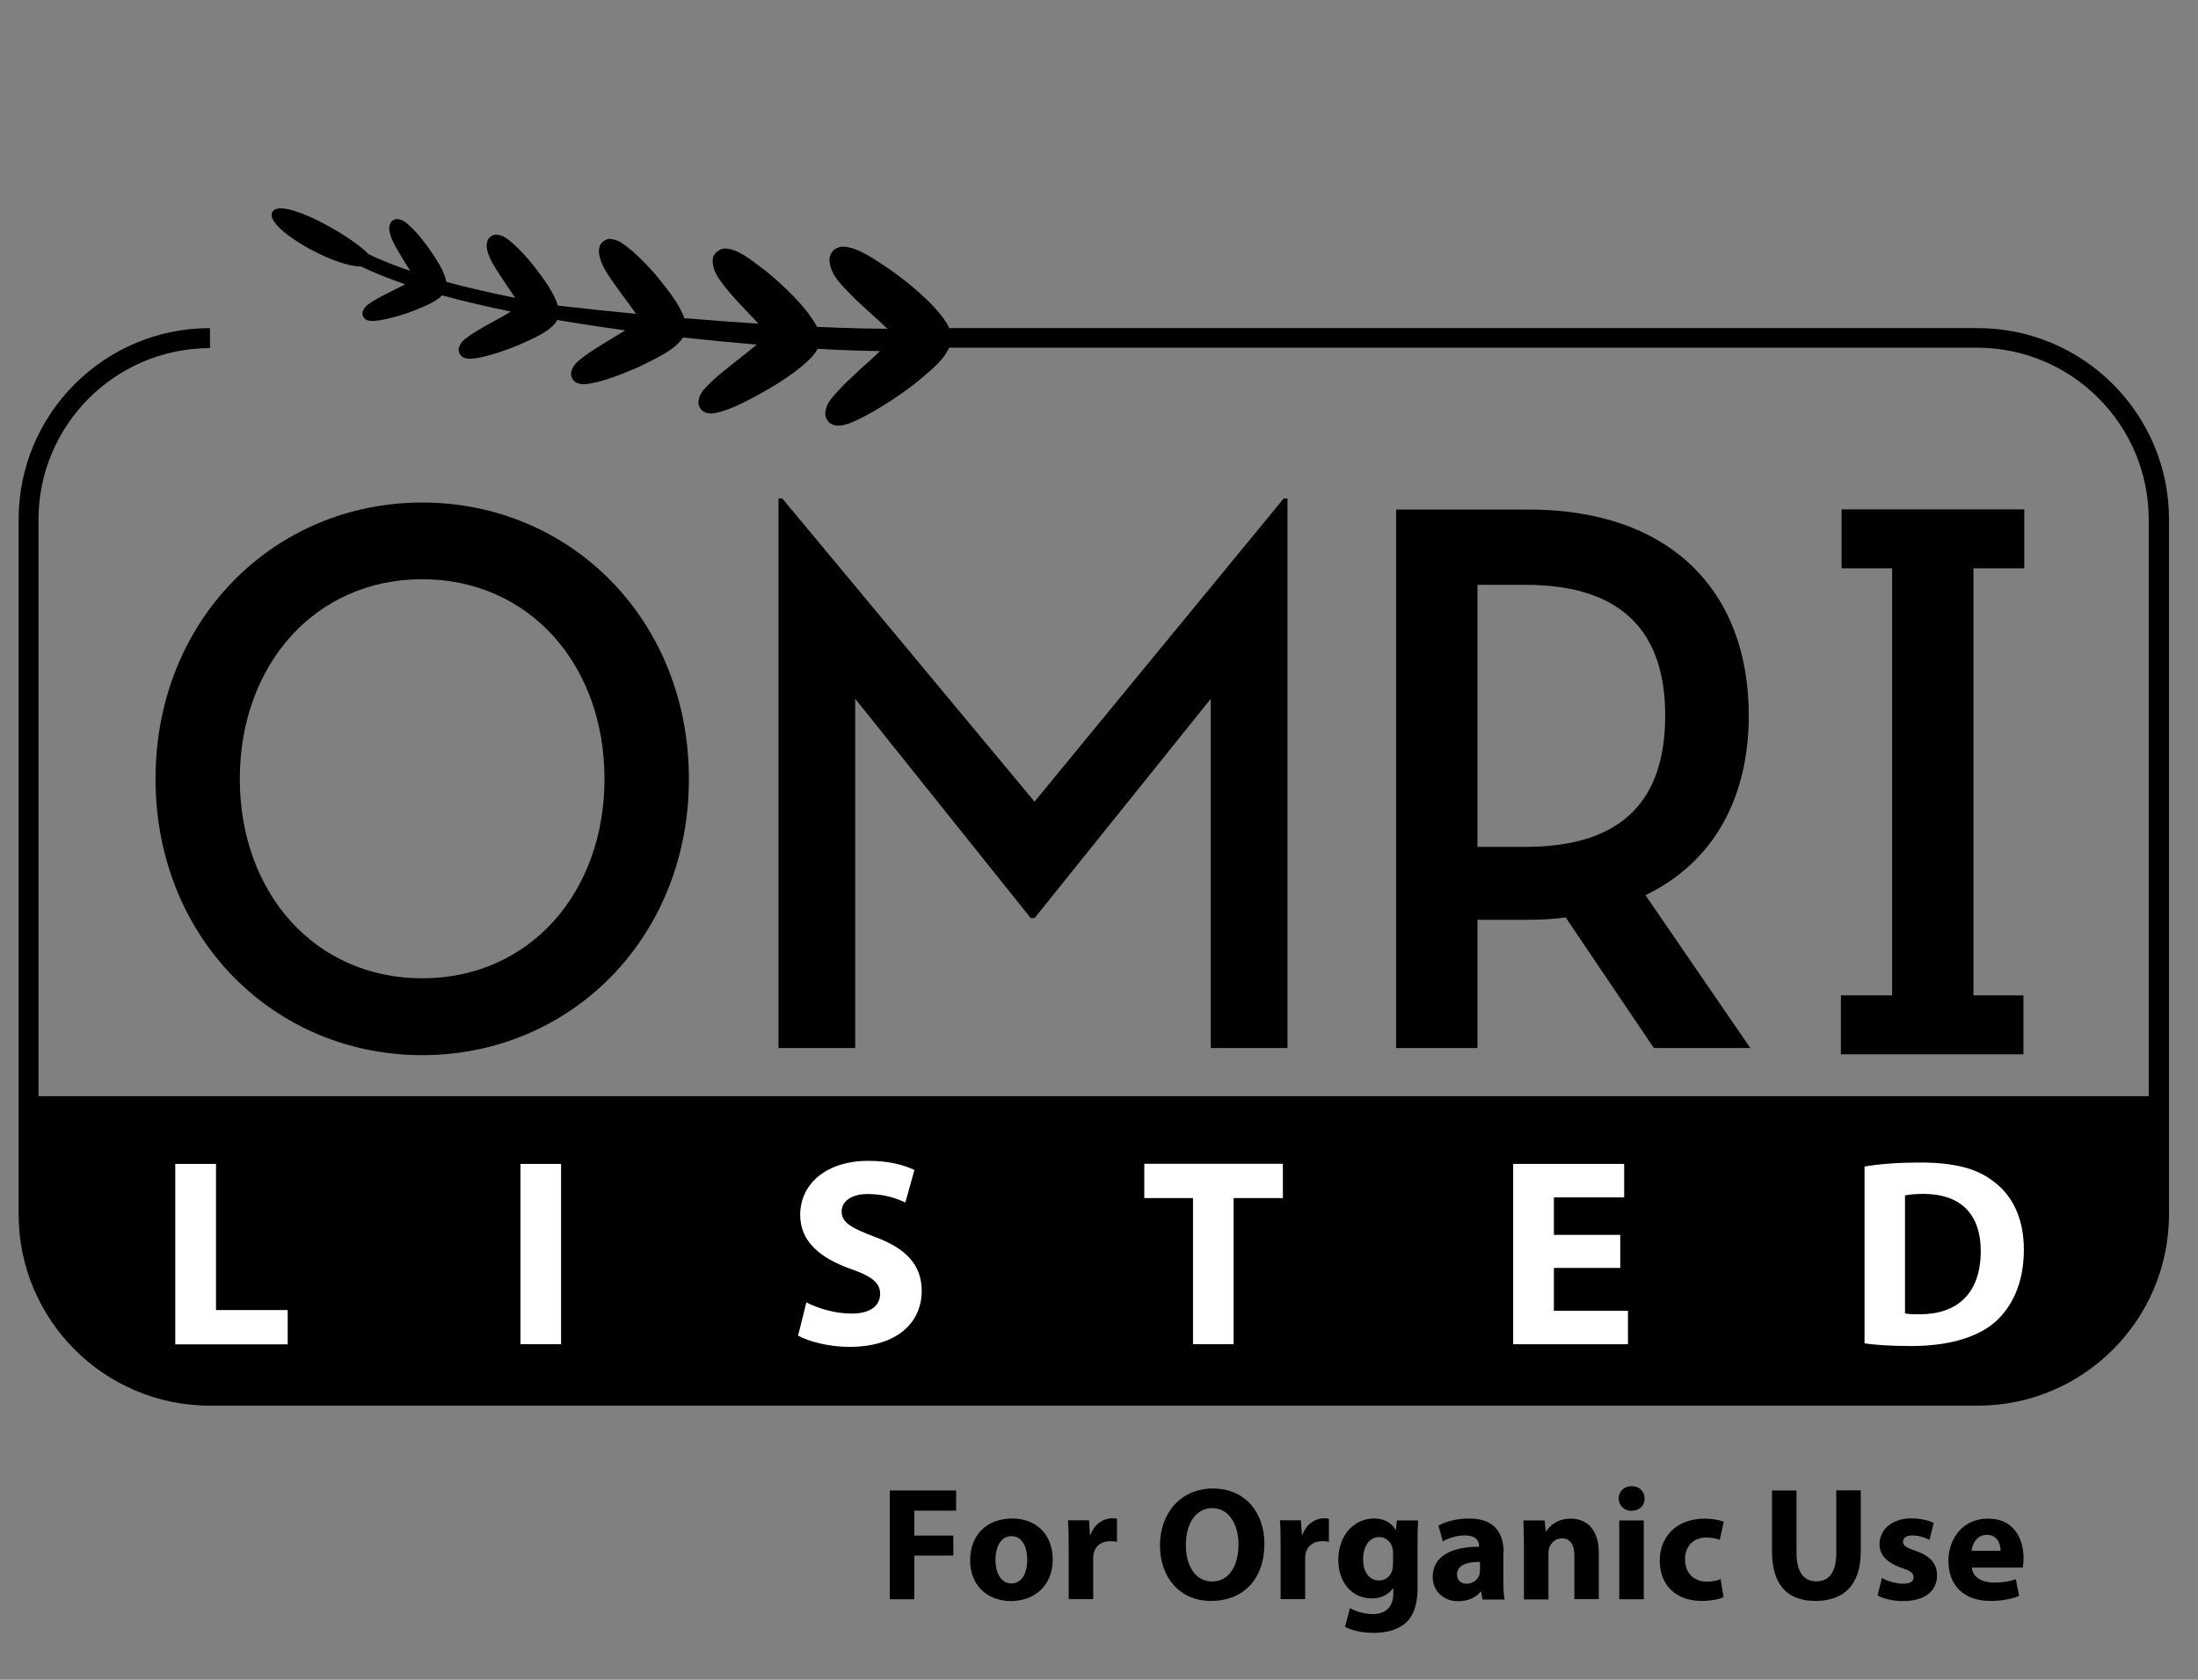
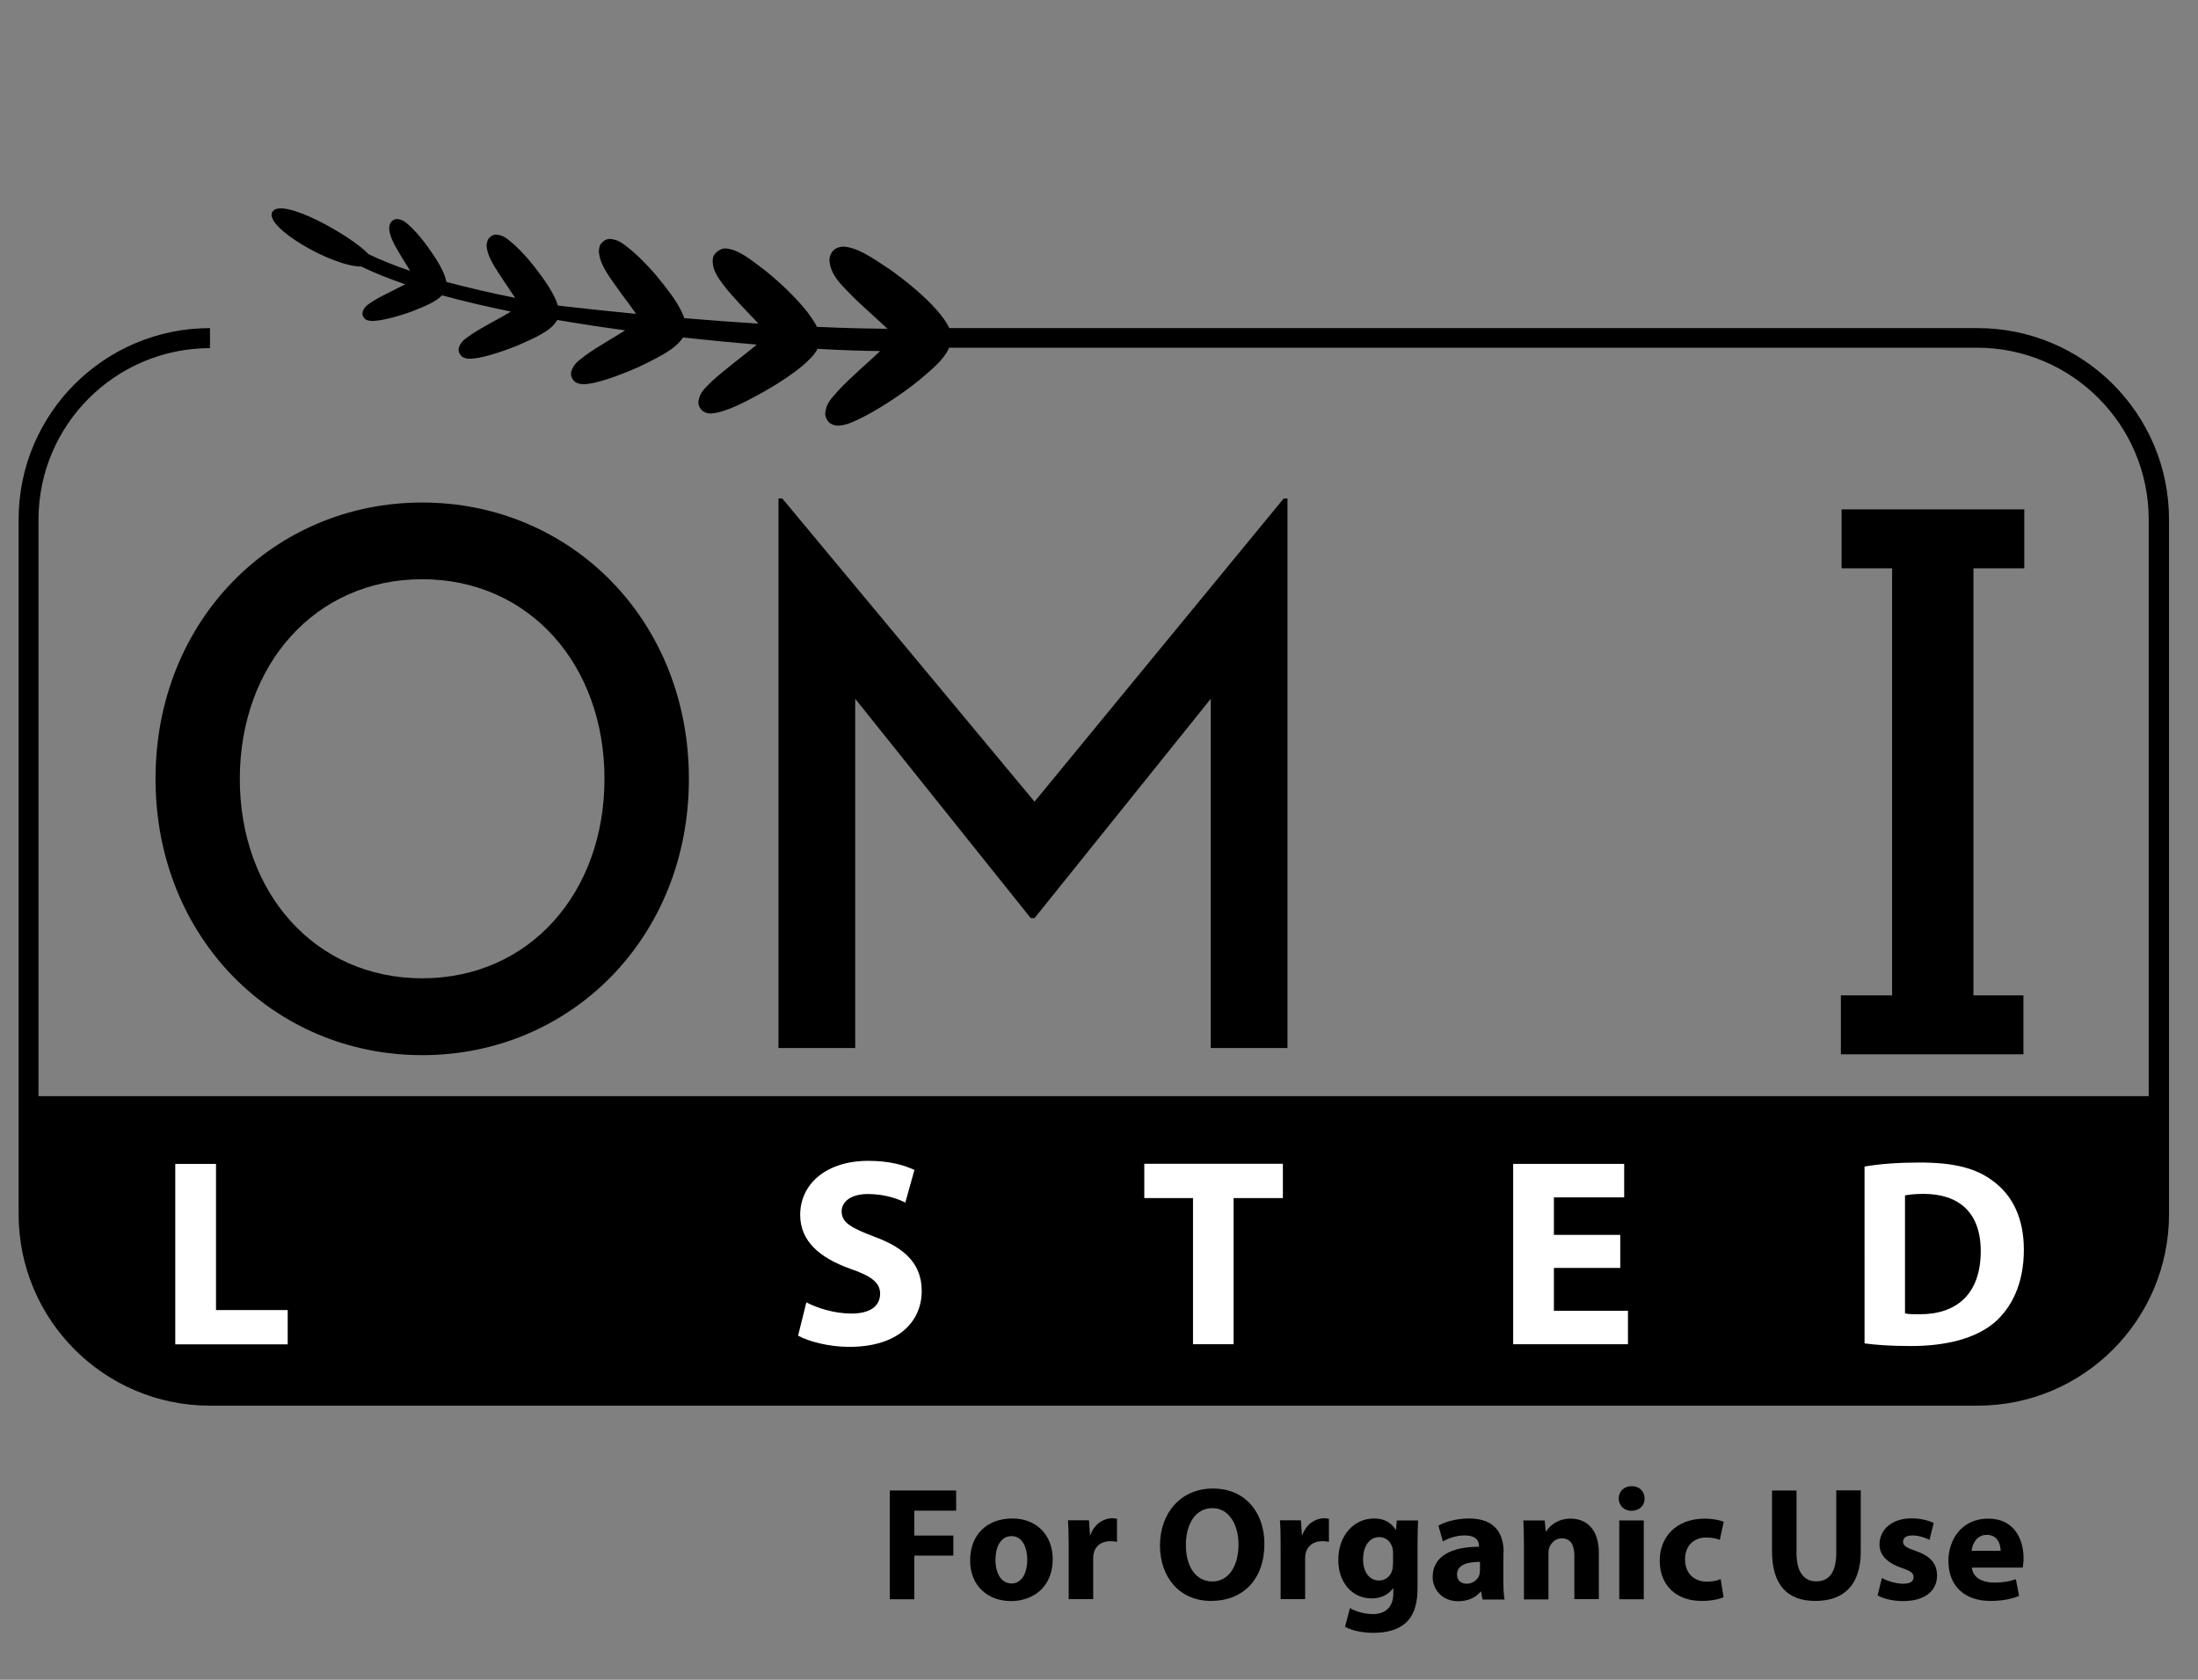
<svg xmlns="http://www.w3.org/2000/svg" id="Layer_1" x="0px" y="0px" viewBox="0 0 157.01 120" style="enable-background:new 0 0 157.01 120;" xml:space="preserve">
  <rect x="0" y="0" width="157.01" height="120" fill="#808080" stroke="none" />
  <style type="text/css">
	.st0{fill:#FFFFFF;}
</style>
  <g>
    <g>
      <path d="M141.27,23.44l-73.46,0c-0.2-0.45-0.52-0.85-0.9-1.3c-0.89-1-2.19-2.09-3.43-2.95c-1.28-0.86-2.26-1.51-3.22-1.57    c-0.18,0-0.41,0.03-0.64,0.2c-0.24,0.17-0.36,0.49-0.37,0.71c0,0,0,0.04,0,0.09c0.1,1.15,0.98,1.84,1.89,2.79    c0.79,0.75,1.66,1.5,2.25,2.08c-0.94-0.01-2.64-0.03-5.03-0.14c-0.17-0.34-0.41-0.68-0.68-1.05c-0.78-0.99-1.91-2.08-2.99-2.95    c-1.13-0.86-1.94-1.53-2.86-1.6c-0.31-0.04-0.91,0.33-0.91,0.77c-0.01,0.04-0.01,0.11-0.01,0.18c0.03,0.66,0.37,1.12,0.77,1.66    c0.61,0.8,1.46,1.66,2.16,2.4c0.12,0.13,0.23,0.24,0.33,0.36c-1.59-0.1-3.36-0.23-5.29-0.39c-0.33-0.98-1.17-2.04-2.06-3.12    c-0.56-0.65-1.16-1.25-1.68-1.7c-0.56-0.44-0.91-0.79-1.55-0.84c-0.29-0.04-0.73,0.28-0.77,0.59c-0.02,0.09-0.04,0.2-0.04,0.3    c0.06,1.02,0.87,1.97,1.62,3.04c0.38,0.51,0.75,1,1.02,1.4c0,0.01,0.01,0.02,0.01,0.02c-1.75-0.17-3.61-0.36-5.58-0.59    c-0.26-0.87-0.95-1.84-1.7-2.81c-0.46-0.58-0.95-1.11-1.38-1.51c-0.47-0.39-0.74-0.7-1.31-0.75c-0.24-0.03-0.61,0.23-0.65,0.49    c-0.03,0.09-0.05,0.2-0.05,0.3c0.05,0.86,0.7,1.7,1.3,2.63c0.27,0.4,0.53,0.78,0.74,1.1c-1.72-0.35-3.38-0.73-4.91-1.14    c-0.14-0.76-0.73-1.67-1.37-2.56c-0.36-0.49-0.74-0.94-1.08-1.28c-0.37-0.33-0.57-0.6-1.06-0.65c-0.2-0.03-0.49,0.18-0.53,0.38    c-0.03,0.09-0.05,0.19-0.05,0.29c0.03,0.69,0.53,1.42,0.98,2.19c0.19,0.3,0.37,0.59,0.52,0.84c-1.1-0.37-2.1-0.77-2.97-1.19    c-1.25-1.33-6.21-4.11-6.87-3.03c-0.66,1.07,4.27,3.92,6.34,3.91c0.93,0.45,1.99,0.87,3.15,1.27c-0.33,0.17-0.73,0.37-1.11,0.56    c-0.42,0.21-0.84,0.42-1.17,0.63c-0.33,0.23-0.59,0.33-0.75,0.73c-0.01,0.03-0.03,0.08-0.03,0.16c-0.01,0.27,0.24,0.47,0.36,0.49    c0.14,0.04,0.24,0.05,0.36,0.05c0.64-0.01,1.76-0.3,2.84-0.69c0.88-0.35,1.66-0.66,2.13-1.14c1.54,0.42,3.2,0.81,4.92,1.16    c-0.41,0.25-0.95,0.55-1.46,0.82c-0.5,0.28-0.99,0.56-1.38,0.82c-0.39,0.29-0.7,0.43-0.88,0.93c0,0,0,0,0,0c0,0,0,0,0,0h0    c0,0.02-0.02,0.07-0.02,0.15c-0.01,0.29,0.25,0.54,0.4,0.58c0.16,0.06,0.28,0.07,0.41,0.07c0.76-0.01,2.09-0.42,3.41-0.95    c1.25-0.56,2.36-1.01,2.83-1.82c1.6,0.27,3.23,0.52,4.85,0.74c-0.4,0.25-0.87,0.54-1.31,0.8c-0.57,0.34-1.12,0.69-1.57,1.02    c-0.44,0.36-0.79,0.53-0.98,1.14l0,0c0,0.01-0.01,0.06-0.01,0.14c-0.02,0.29,0.24,0.6,0.43,0.66c0.19,0.08,0.33,0.08,0.47,0.09    c0.88-0.02,2.4-0.56,3.93-1.23c1.36-0.67,2.6-1.23,3.17-2.11c1.82,0.2,3.6,0.37,5.27,0.51c-0.47,0.39-1.07,0.87-1.64,1.31    c-0.58,0.46-1.15,0.92-1.6,1.34c-0.42,0.45-0.79,0.68-0.92,1.34h0c0,0,0,0.01,0,0.01c0,0.02-0.01,0.05-0.01,0.1    c-0.02,0.24,0.16,0.57,0.38,0.69c0.21,0.12,0.38,0.13,0.52,0.13c1-0.05,2.56-0.85,4.25-1.83c0.82-0.49,1.61-1.02,2.24-1.54    c0.48-0.42,0.88-0.78,1.12-1.25c1.74,0.1,3.26,0.15,4.47,0.16c-0.43,0.41-0.93,0.87-1.42,1.3c-0.59,0.54-1.16,1.08-1.61,1.57    c-0.44,0.53-0.82,0.82-0.89,1.57c-0.01,0.22,0.12,0.56,0.36,0.72c0.23,0.16,0.43,0.17,0.58,0.17c0.63-0.03,1.17-0.32,1.97-0.72    c1.14-0.61,2.56-1.53,3.74-2.48c0.99-0.84,1.83-1.51,2.2-2.37l73.44,0c6.76,0.01,12.23,5.49,12.25,12.24v41.23H2.75V37.11    C2.76,30.36,8.23,24.88,15,24.87v-1.43c-7.55,0-13.67,6.12-13.67,13.67v49.63c0,7.55,6.12,13.68,13.67,13.68h126.27    c7.55,0,13.67-6.13,13.67-13.68V37.11C154.94,29.57,148.82,23.44,141.27,23.44z" />
      <polygon points="63.56,114.25 65.31,114.25 65.31,111.13 68.1,111.13 68.1,109.7 65.31,109.7 65.31,107.92 68.3,107.92     68.3,106.48 63.56,106.48   " />
      <path d="M72.32,108.48c-1.82,0-3.02,1.16-3.02,3c0,1.82,1.27,2.9,2.92,2.9c1.51,0,2.98-0.94,2.98-3.01    C75.19,109.66,74.04,108.48,72.32,108.48z M72.26,113.12c-0.75,0-1.15-0.73-1.15-1.69c0-0.83,0.32-1.69,1.15-1.69    c0.79,0,1.12,0.85,1.12,1.68C73.38,112.44,72.95,113.12,72.26,113.12z" />
      <path d="M77.9,109.65h-0.04l-0.07-1.04h-1.5c0.03,0.48,0.05,1.02,0.05,1.85v3.78h1.75v-2.86c0-0.14,0.01-0.28,0.03-0.39    c0.11-0.54,0.55-0.89,1.2-0.89c0.2,0,0.33,0.02,0.47,0.05v-1.65c-0.13-0.02-0.21-0.04-0.37-0.04    C78.87,108.48,78.19,108.82,77.9,109.65z" />
      <path d="M86.64,106.34c-2.28,0-3.78,1.74-3.78,4.07c0,2.22,1.36,3.96,3.65,3.96c2.28,0,3.81-1.53,3.81-4.09    C90.32,108.13,89.02,106.34,86.64,106.34z M86.6,112.98c-1.18,0-1.89-1.07-1.89-2.6c0-1.51,0.69-2.64,1.89-2.64    c1.21,0,1.87,1.2,1.87,2.6C88.47,111.85,87.79,112.98,86.6,112.98z" />
      <path d="M93.04,109.65H93l-0.07-1.04h-1.5c0.04,0.48,0.05,1.02,0.05,1.85v3.78h1.75v-2.86c0-0.14,0.01-0.28,0.03-0.39    c0.12-0.54,0.55-0.89,1.2-0.89c0.19,0,0.33,0.02,0.47,0.05v-1.65c-0.13-0.02-0.21-0.04-0.37-0.04    C94.01,108.48,93.33,108.82,93.04,109.65z" />
      <path d="M99.72,109.29h-0.02c-0.29-0.47-0.77-0.81-1.54-0.81c-1.4,0-2.56,1.15-2.56,2.97c0,1.61,0.99,2.74,2.39,2.74    c0.65,0,1.19-0.26,1.52-0.73h0.02v0.36c0,1.05-0.63,1.49-1.46,1.49c-0.67,0-1.28-0.22-1.64-0.43l-0.35,1.34    c0.51,0.28,1.28,0.43,2.03,0.43c0.83,0,1.67-0.16,2.28-0.69c0.65-0.57,0.87-1.45,0.87-2.53v-3.13c0-0.84,0.02-1.31,0.04-1.68    h-1.52L99.72,109.29z M99.5,111.74c0,0.15-0.01,0.33-0.06,0.47c-0.12,0.4-0.47,0.7-0.93,0.7c-0.73,0-1.14-0.66-1.14-1.5    c0-1.03,0.51-1.6,1.15-1.6c0.48,0,0.82,0.31,0.95,0.77c0.02,0.1,0.04,0.22,0.04,0.32V111.74z" />
      <path d="M107.41,110.92c0-1.34-0.59-2.44-2.47-2.44c-1.03,0-1.8,0.29-2.19,0.51l0.32,1.13c0.37-0.23,0.98-0.43,1.55-0.43    c0.86,0,1.03,0.43,1.03,0.74v0.07c-1.99,0-3.31,0.69-3.31,2.16c0,0.9,0.68,1.73,1.82,1.73c0.67,0,1.25-0.24,1.61-0.69h0.03    l0.1,0.57h1.58c-0.07-0.31-0.09-0.83-0.09-1.36V110.92z M105.71,112.2c0,0.1-0.01,0.21-0.03,0.3c-0.11,0.36-0.48,0.64-0.91,0.64    c-0.39,0-0.69-0.22-0.69-0.67c0-0.67,0.72-0.89,1.64-0.89V112.2z" />
      <path d="M112.19,108.49c-0.94,0-1.51,0.54-1.74,0.91h-0.03l-0.08-0.78h-1.52c0.02,0.51,0.04,1.09,0.04,1.8v3.84h1.75V111    c0-0.16,0.01-0.32,0.06-0.44c0.13-0.32,0.41-0.66,0.9-0.66c0.63,0,0.89,0.49,0.89,1.22v3.12h1.75v-3.33    C114.2,109.26,113.34,108.49,112.19,108.49z" />
      <path d="M116.56,106.17c-0.56,0-0.93,0.38-0.93,0.88c0,0.48,0.36,0.88,0.91,0.88c0.59,0,0.94-0.39,0.94-0.88    C117.47,106.55,117.12,106.17,116.56,106.17z" />
      <rect x="115.67" y="108.62" width="1.75" height="5.63" />
      <path d="M121.87,109.84c0.46,0,0.77,0.08,0.98,0.17l0.28-1.3c-0.37-0.14-0.88-0.22-1.34-0.22c-2.1,0-3.23,1.35-3.23,3    c0,1.76,1.17,2.88,2.99,2.88c0.67,0,1.26-0.12,1.57-0.27l-0.21-1.29c-0.26,0.12-0.59,0.18-1,0.18c-0.85,0-1.54-0.55-1.54-1.58    C120.35,110.49,120.95,109.84,121.87,109.84z" />
      <path d="M131.17,110.94c0,1.38-0.51,2.03-1.43,2.03c-0.89,0-1.41-0.68-1.41-2.03v-4.46h-1.75v4.33c0,2.47,1.14,3.56,3.1,3.56    c2.03,0,3.24-1.14,3.24-3.54v-4.36h-1.75V110.94z" />
      <path d="M136.85,110.8c-0.69-0.24-0.91-0.38-0.91-0.66c0-0.28,0.24-0.45,0.67-0.45c0.47,0,0.97,0.18,1.22,0.32l0.3-1.21    c-0.35-0.17-0.92-0.33-1.58-0.33c-1.4,0-2.29,0.8-2.29,1.86c-0.01,0.67,0.44,1.3,1.61,1.69c0.64,0.22,0.82,0.36,0.82,0.66    c0,0.29-0.22,0.46-0.75,0.46c-0.52,0-1.19-0.22-1.51-0.41l-0.31,1.25c0.43,0.23,1.08,0.4,1.82,0.4c1.61,0,2.43-0.77,2.43-1.83    C138.36,111.73,137.93,111.17,136.85,110.8z" />
      <path d="M142.03,108.49c-1.96,0-2.85,1.58-2.85,3.01c0,1.76,1.1,2.87,3.01,2.87c0.76,0,1.46-0.12,2.04-0.36l-0.23-1.19    c-0.47,0.16-0.96,0.24-1.55,0.24c-0.82,0-1.54-0.35-1.59-1.07h3.63c0.02-0.13,0.06-0.39,0.06-0.69    C144.54,109.91,143.85,108.49,142.03,108.49z M140.84,110.79c0.04-0.46,0.34-1.14,1.08-1.14c0.81,0,0.99,0.72,0.99,1.14H140.84z" />
      <polygon points="91.97,74.87 91.97,35.61 91.7,35.61 73.9,57.27 55.88,35.61 55.61,35.61 55.61,74.87 61.09,74.87 61.09,49.92     73.63,65.59 73.9,65.59 86.49,49.92 86.49,74.87   " />
-       <path d="M124.92,51.11c0-8.88-5.59-14.71-15.74-14.71h-9.45v38.47h5.81v-9.16h3.64c0.92,0,1.84-0.05,2.66-0.17l6.3,9.33h6.89    l-7.49-10.92C122.37,61.63,124.92,57.05,124.92,51.11z M108.96,60.5h-3.42V41.78h3.42c7.06,0,9.99,3.51,9.99,9.33    C118.95,57,116.07,60.5,108.96,60.5z" />
      <polygon points="131.5,71.11 131.5,75.32 144.54,75.32 144.54,71.11 140.97,71.11 140.97,40.6 144.6,40.6 144.6,36.39     131.55,36.39 131.55,40.6 135.16,40.6 135.16,71.11   " />
      <path d="M30.16,75.38c10.58,0,19.05-8.37,19.05-19.74c0-11.37-8.47-19.74-19.05-19.74c-10.58,0-19.05,8.38-19.05,19.74    C11.11,67.01,19.58,75.38,30.16,75.38z M30.16,41.38c7.65,0,13.02,6.11,13.02,14.26c0,8.15-5.37,14.25-13.02,14.25    c-7.65,0-13.03-6.1-13.03-14.25C17.14,47.49,22.51,41.38,30.16,41.38z" />
    </g>
    <g>
      <path class="st0" d="M12.52,83.15h2.91v10.44h5.12v2.45h-8.03V83.15z" />
-       <path class="st0" d="M40.08,83.15v12.88h-2.9V83.15H40.08z" />
+       <path class="st0" d="M40.08,83.15h-2.9V83.15H40.08z" />
      <path class="st0" d="M57.6,93.04c0.76,0.4,1.99,0.8,3.23,0.8c1.34,0,2.04-0.55,2.04-1.42c0-0.78-0.61-1.26-2.16-1.79    c-2.14-0.77-3.55-1.95-3.55-3.84c0-2.2,1.85-3.86,4.87-3.86c1.47,0,2.52,0.29,3.29,0.65l-0.65,2.33c-0.5-0.25-1.44-0.61-2.68-0.61    c-1.26,0-1.87,0.59-1.87,1.24c0,0.82,0.71,1.19,2.39,1.83c2.27,0.84,3.33,2.03,3.33,3.86c0,2.16-1.64,3.99-5.18,3.99    c-1.47,0-2.93-0.4-3.65-0.8L57.6,93.04z" />
      <path class="st0" d="M85.22,85.59h-3.48v-2.45h9.9v2.45h-3.52v10.44h-2.9V85.59z" />
      <path class="st0" d="M115.74,90.58H111v3.06h5.29v2.39h-8.2V83.15h7.93v2.39H111v2.68h4.74V90.58z" />
      <path class="st0" d="M133.18,83.34c1.07-0.19,2.46-0.29,3.92-0.29c2.47,0,4.07,0.4,5.29,1.34c1.34,0.99,2.18,2.6,2.18,4.89    c0,2.47-0.9,4.17-2.12,5.22c-1.36,1.13-3.44,1.66-5.96,1.66c-1.51,0-2.6-0.09-3.3-0.19V83.34z M136.08,93.83    c0.25,0.06,0.67,0.06,1.01,0.06c2.66,0.02,4.4-1.43,4.4-4.51c0-2.77-1.57-4.09-4.09-4.09c-0.63,0-1.07,0.06-1.32,0.11V93.83z" />
    </g>
  </g>
</svg>